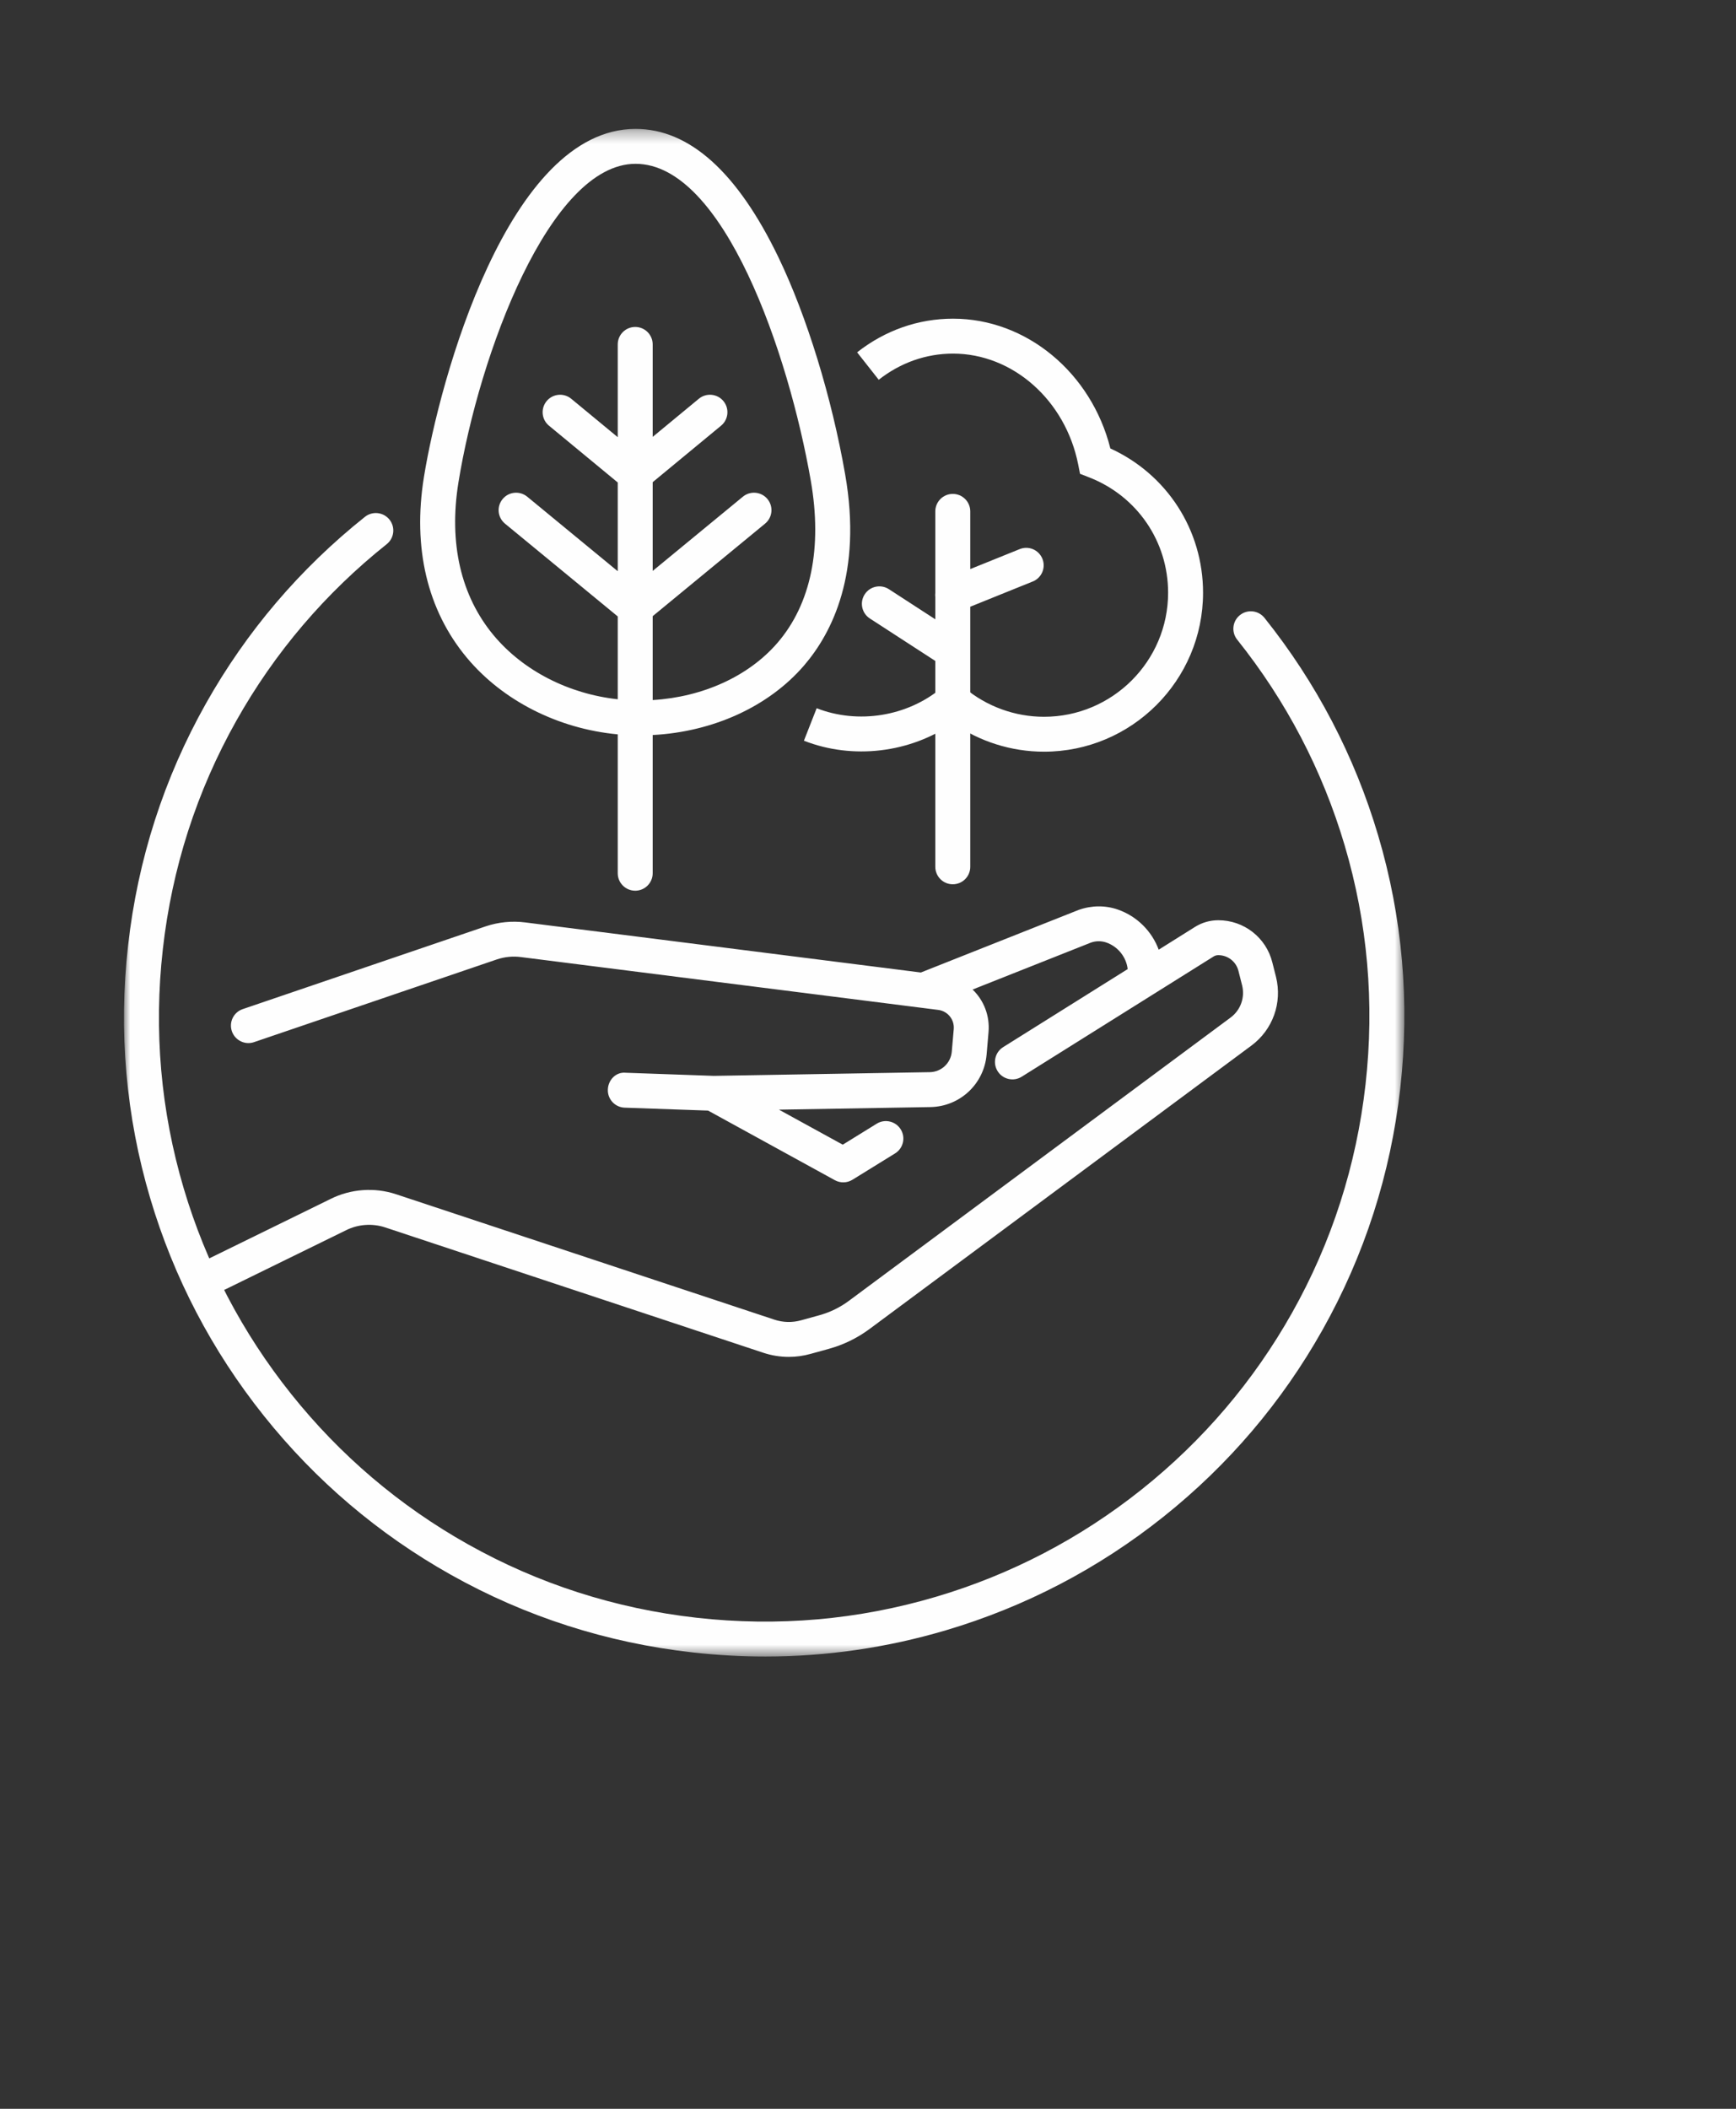
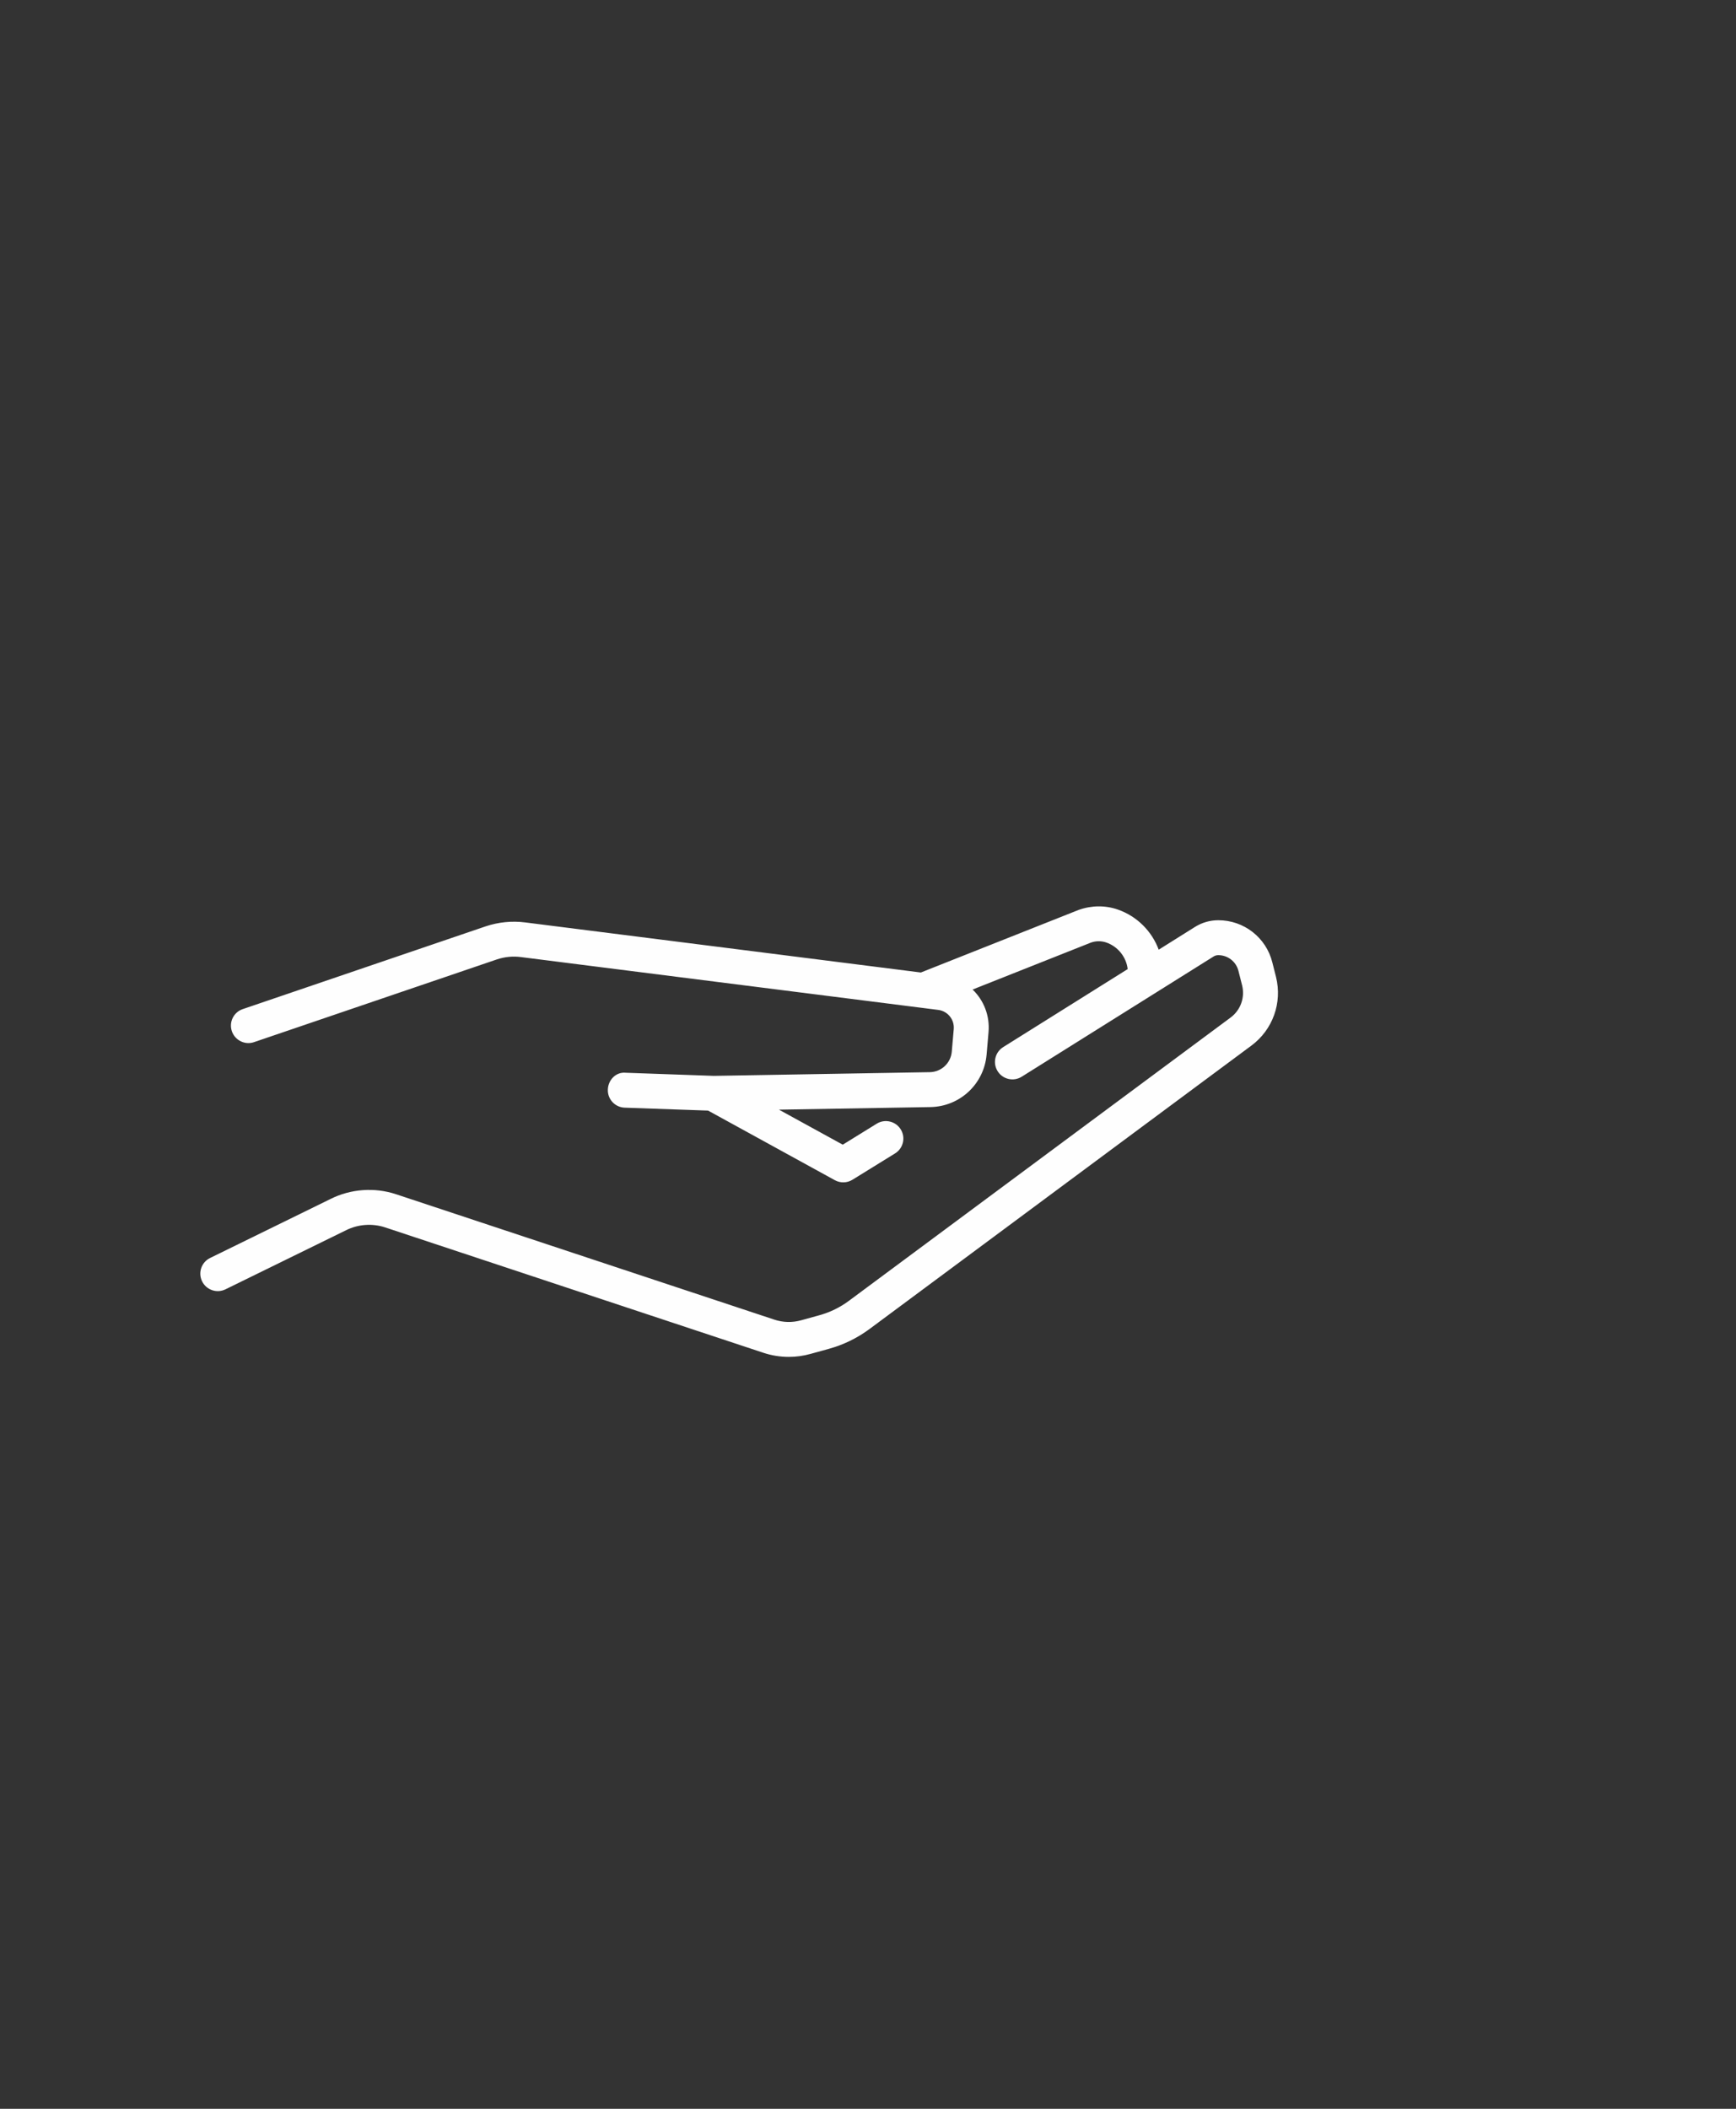
<svg xmlns="http://www.w3.org/2000/svg" xmlns:xlink="http://www.w3.org/1999/xlink" width="140px" height="170px" viewBox="0 0 140 170">
  <rect x="0" y="0" width="140" height="170" fill="#333333" stroke="none" />
  <title>01</title>
  <desc>Created with Sketch.</desc>
  <defs>
-     <polygon id="path-1" points="0 0.31 103.254 0.31 103.254 123.459 0 123.459" />
-   </defs>
+     </defs>
  <g id="Page-1" stroke="none" stroke-width="1" fill="none" fill-rule="evenodd">
    <g id="Artboard" transform="translate(-860, -214)">
      <g id="01" transform="translate(860, 214)">
        <rect id="Rectangle" fill-opacity="0" fill="#000000" fill-rule="nonzero" x="0" y="0" width="140" height="170" />
        <path d="M63.612,109.385 C62.92,109.385 62.227,109.274 61.559,109.053 L31.055,98.945 C30.026,98.607 28.881,98.688 27.911,99.173 L18.184,103.938 C17.487,104.281 16.642,103.993 16.298,103.294 C15.955,102.596 16.245,101.754 16.943,101.412 L26.661,96.652 C28.281,95.841 30.208,95.698 31.942,96.274 L62.447,106.382 C63.149,106.615 63.897,106.632 64.612,106.433 L66.07,106.03 C66.941,105.79 67.744,105.398 68.464,104.862 L99.245,82.027 C100.048,81.43 100.412,80.414 100.171,79.439 L99.875,78.27 C99.688,77.52 99.021,77 98.249,77 C98.114,77 97.985,77.036 97.875,77.104 L82.394,86.8 C81.737,87.211 80.868,87.015 80.454,86.354 C80.041,85.697 80.24,84.827 80.899,84.414 L90.942,78.123 C90.828,77.152 90.165,76.313 89.224,75.982 C88.827,75.842 88.384,75.844 87.984,75.984 L78.435,79.771 C79.329,80.63 79.836,81.872 79.72,83.204 L79.563,85.028 C79.354,87.389 77.409,89.202 75.042,89.246 L62.818,89.454 L67.964,92.278 L70.701,90.587 C71.36,90.177 72.229,90.383 72.64,91.044 C73.05,91.706 72.845,92.573 72.182,92.982 L68.747,95.104 C68.314,95.371 67.772,95.385 67.327,95.141 L57.104,89.53 L50.377,89.294 C49.598,89.266 48.991,88.613 49.019,87.837 C49.045,87.061 49.672,86.393 50.476,86.48 L57.515,86.729 C57.526,86.729 57.538,86.729 57.547,86.731 L74.991,86.432 C75.915,86.414 76.674,85.705 76.756,84.783 L76.914,82.962 C76.98,82.19 76.43,81.509 75.66,81.413 L42.011,77.154 C41.359,77.067 40.694,77.135 40.075,77.342 L20.488,84.011 C19.755,84.264 18.953,83.869 18.699,83.133 C18.448,82.398 18.841,81.597 19.579,81.348 L39.174,74.675 C40.199,74.333 41.301,74.223 42.367,74.362 L74.262,78.398 L86.996,73.349 C88.049,72.978 89.153,72.976 90.155,73.326 C91.707,73.871 92.894,75.076 93.444,76.558 L96.379,74.718 C96.94,74.369 97.586,74.184 98.249,74.184 C100.318,74.184 102.11,75.582 102.608,77.586 L102.904,78.756 C103.421,80.843 102.642,83.01 100.925,84.286 L70.146,107.12 C69.147,107.865 68.026,108.411 66.82,108.743 L65.368,109.143 C64.792,109.305 64.201,109.385 63.612,109.385" id="Fill-1" fill="#FEFEFE" fill-rule="nonzero" />
-         <path d="M84.195,60.597 C81.568,60.597 79.002,59.785 76.858,58.291 C73.397,60.703 68.763,61.255 64.832,59.712 L65.86,57.093 C69.2,58.399 73.185,57.763 75.952,55.441 L76.858,54.68 L77.765,55.441 C79.565,56.951 81.848,57.783 84.195,57.783 C89.713,57.783 94.202,53.297 94.202,47.785 C94.202,43.639 91.698,39.985 87.82,38.477 L87.099,38.196 L86.95,37.439 C85.92,32.262 81.676,28.506 76.858,28.506 C74.694,28.506 72.62,29.235 70.865,30.615 L69.122,28.403 C71.38,26.629 74.055,25.69 76.858,25.69 C82.781,25.69 88.007,30.046 89.546,36.152 C94.11,38.239 97.02,42.725 97.02,47.785 C97.02,54.85 91.266,60.597 84.195,60.597" id="Fill-3" fill="#FEFEFE" fill-rule="nonzero" />
-         <path d="M76.837,71.286 C76.058,71.286 75.428,70.656 75.428,69.878 L75.428,53.283 L70.149,49.859 C69.495,49.434 69.311,48.563 69.735,47.911 C70.158,47.257 71.032,47.075 71.684,47.496 L75.428,49.925 L75.428,48.131 C75.415,48.019 75.415,47.908 75.428,47.8 L75.428,41.224 C75.428,40.447 76.058,39.816 76.837,39.816 C77.616,39.816 78.247,40.447 78.247,41.224 L78.247,45.875 L82.23,44.268 C82.953,43.972 83.774,44.325 84.065,45.046 C84.356,45.767 84.008,46.586 83.286,46.877 L78.247,48.911 L78.247,69.878 C78.247,70.656 77.616,71.286 76.837,71.286" id="Fill-5" fill="#FEFEFE" fill-rule="nonzero" />
        <g id="Group-9" transform="translate(10, 10.081)">
          <g id="Fill-7-Clipped">
            <mask id="mask-2" fill="white">
              <use xlink:href="#path-1" />
            </mask>
            <g id="path-1" />
-             <path d="M42.636,39.591 L42.636,46.354 C46.688,46.109 50.378,44.434 52.702,41.738 C55.402,38.602 56.331,34.083 55.386,28.668 L55.386,28.667 C53.599,18.402 48.361,3.125 41.254,3.125 C34.345,3.125 28.645,18.46 26.969,28.822 C26.181,33.699 27.162,37.954 29.805,41.128 C32.186,43.986 35.856,45.86 39.818,46.29 L39.818,39.613 L30.724,32.131 C30.124,31.637 30.038,30.751 30.534,30.15 C31.028,29.55 31.915,29.468 32.516,29.958 L39.818,35.967 L39.818,28.814 L34.272,24.234 C33.672,23.739 33.588,22.852 34.084,22.253 C34.581,21.652 35.469,21.57 36.067,22.065 L39.818,25.162 L39.818,17.684 C39.818,16.906 40.449,16.276 41.227,16.276 C42.005,16.276 42.636,16.906 42.636,17.684 L42.636,25.138 L46.357,22.065 C46.955,21.57 47.844,21.652 48.341,22.253 C48.836,22.852 48.752,23.739 48.152,24.234 L42.636,28.789 L42.636,35.944 L49.91,29.959 C50.51,29.467 51.397,29.55 51.893,30.15 C52.388,30.751 52.301,31.637 51.701,32.131 L42.636,39.591 Z M41.227,61.723 C40.449,61.723 39.818,61.092 39.818,60.316 L39.818,49.119 C35.023,48.672 30.542,46.414 27.639,42.929 C24.458,39.11 23.266,34.076 24.188,28.373 C25.45,20.568 30.977,0.31 41.254,0.31 C45.589,0.31 49.467,3.794 52.778,10.663 C55.067,15.41 57.08,21.962 58.162,28.187 C59.545,36.109 57.116,40.927 54.838,43.573 C51.988,46.88 47.506,48.917 42.636,49.173 L42.636,60.316 C42.636,61.092 42.005,61.723 41.227,61.723 L41.227,61.723 Z M51.716,123.459 C49.772,123.459 47.82,123.349 45.862,123.129 C38.941,122.353 32.375,120.244 26.35,116.861 C20.527,113.592 15.456,109.283 11.277,104.05 C7.095,98.813 4.014,92.918 2.117,86.528 C0.153,79.91 -0.449,73.046 0.33,66.132 C1.108,59.214 3.218,52.655 6.604,46.638 C9.875,40.827 14.188,35.761 19.43,31.584 C20.038,31.1 20.923,31.2 21.41,31.807 C21.895,32.415 21.795,33.301 21.188,33.785 C16.232,37.734 12.152,42.523 9.061,48.018 C5.861,53.704 3.865,59.906 3.131,66.447 C2.392,72.985 2.962,79.473 4.819,85.73 C6.611,91.769 9.525,97.343 13.48,102.294 C17.431,107.242 22.227,111.318 27.73,114.407 C33.425,117.604 39.632,119.598 46.178,120.333 C52.725,121.07 59.218,120.5 65.482,118.644 C71.532,116.852 77.112,113.941 82.067,109.994 C87.02,106.045 91.099,101.255 94.193,95.759 C97.394,90.072 99.388,83.872 100.124,77.332 C100.86,70.79 100.292,64.302 98.435,58.051 C96.64,52.003 93.726,46.429 89.773,41.483 C89.287,40.877 89.386,39.99 89.995,39.506 C90.603,39.019 91.489,39.121 91.975,39.729 C96.155,44.957 99.238,50.854 101.136,57.25 C103.102,63.864 103.703,70.727 102.925,77.647 C102.147,84.562 100.034,91.121 96.648,97.138 C93.378,102.952 89.062,108.018 83.823,112.195 C78.584,116.37 72.682,119.446 66.284,121.343 C61.529,122.751 56.651,123.459 51.716,123.459 L51.716,123.459 Z" id="Fill-7" fill="#FEFEFE" fill-rule="nonzero" mask="url(#mask-2)" />
          </g>
        </g>
      </g>
    </g>
  </g>
</svg>